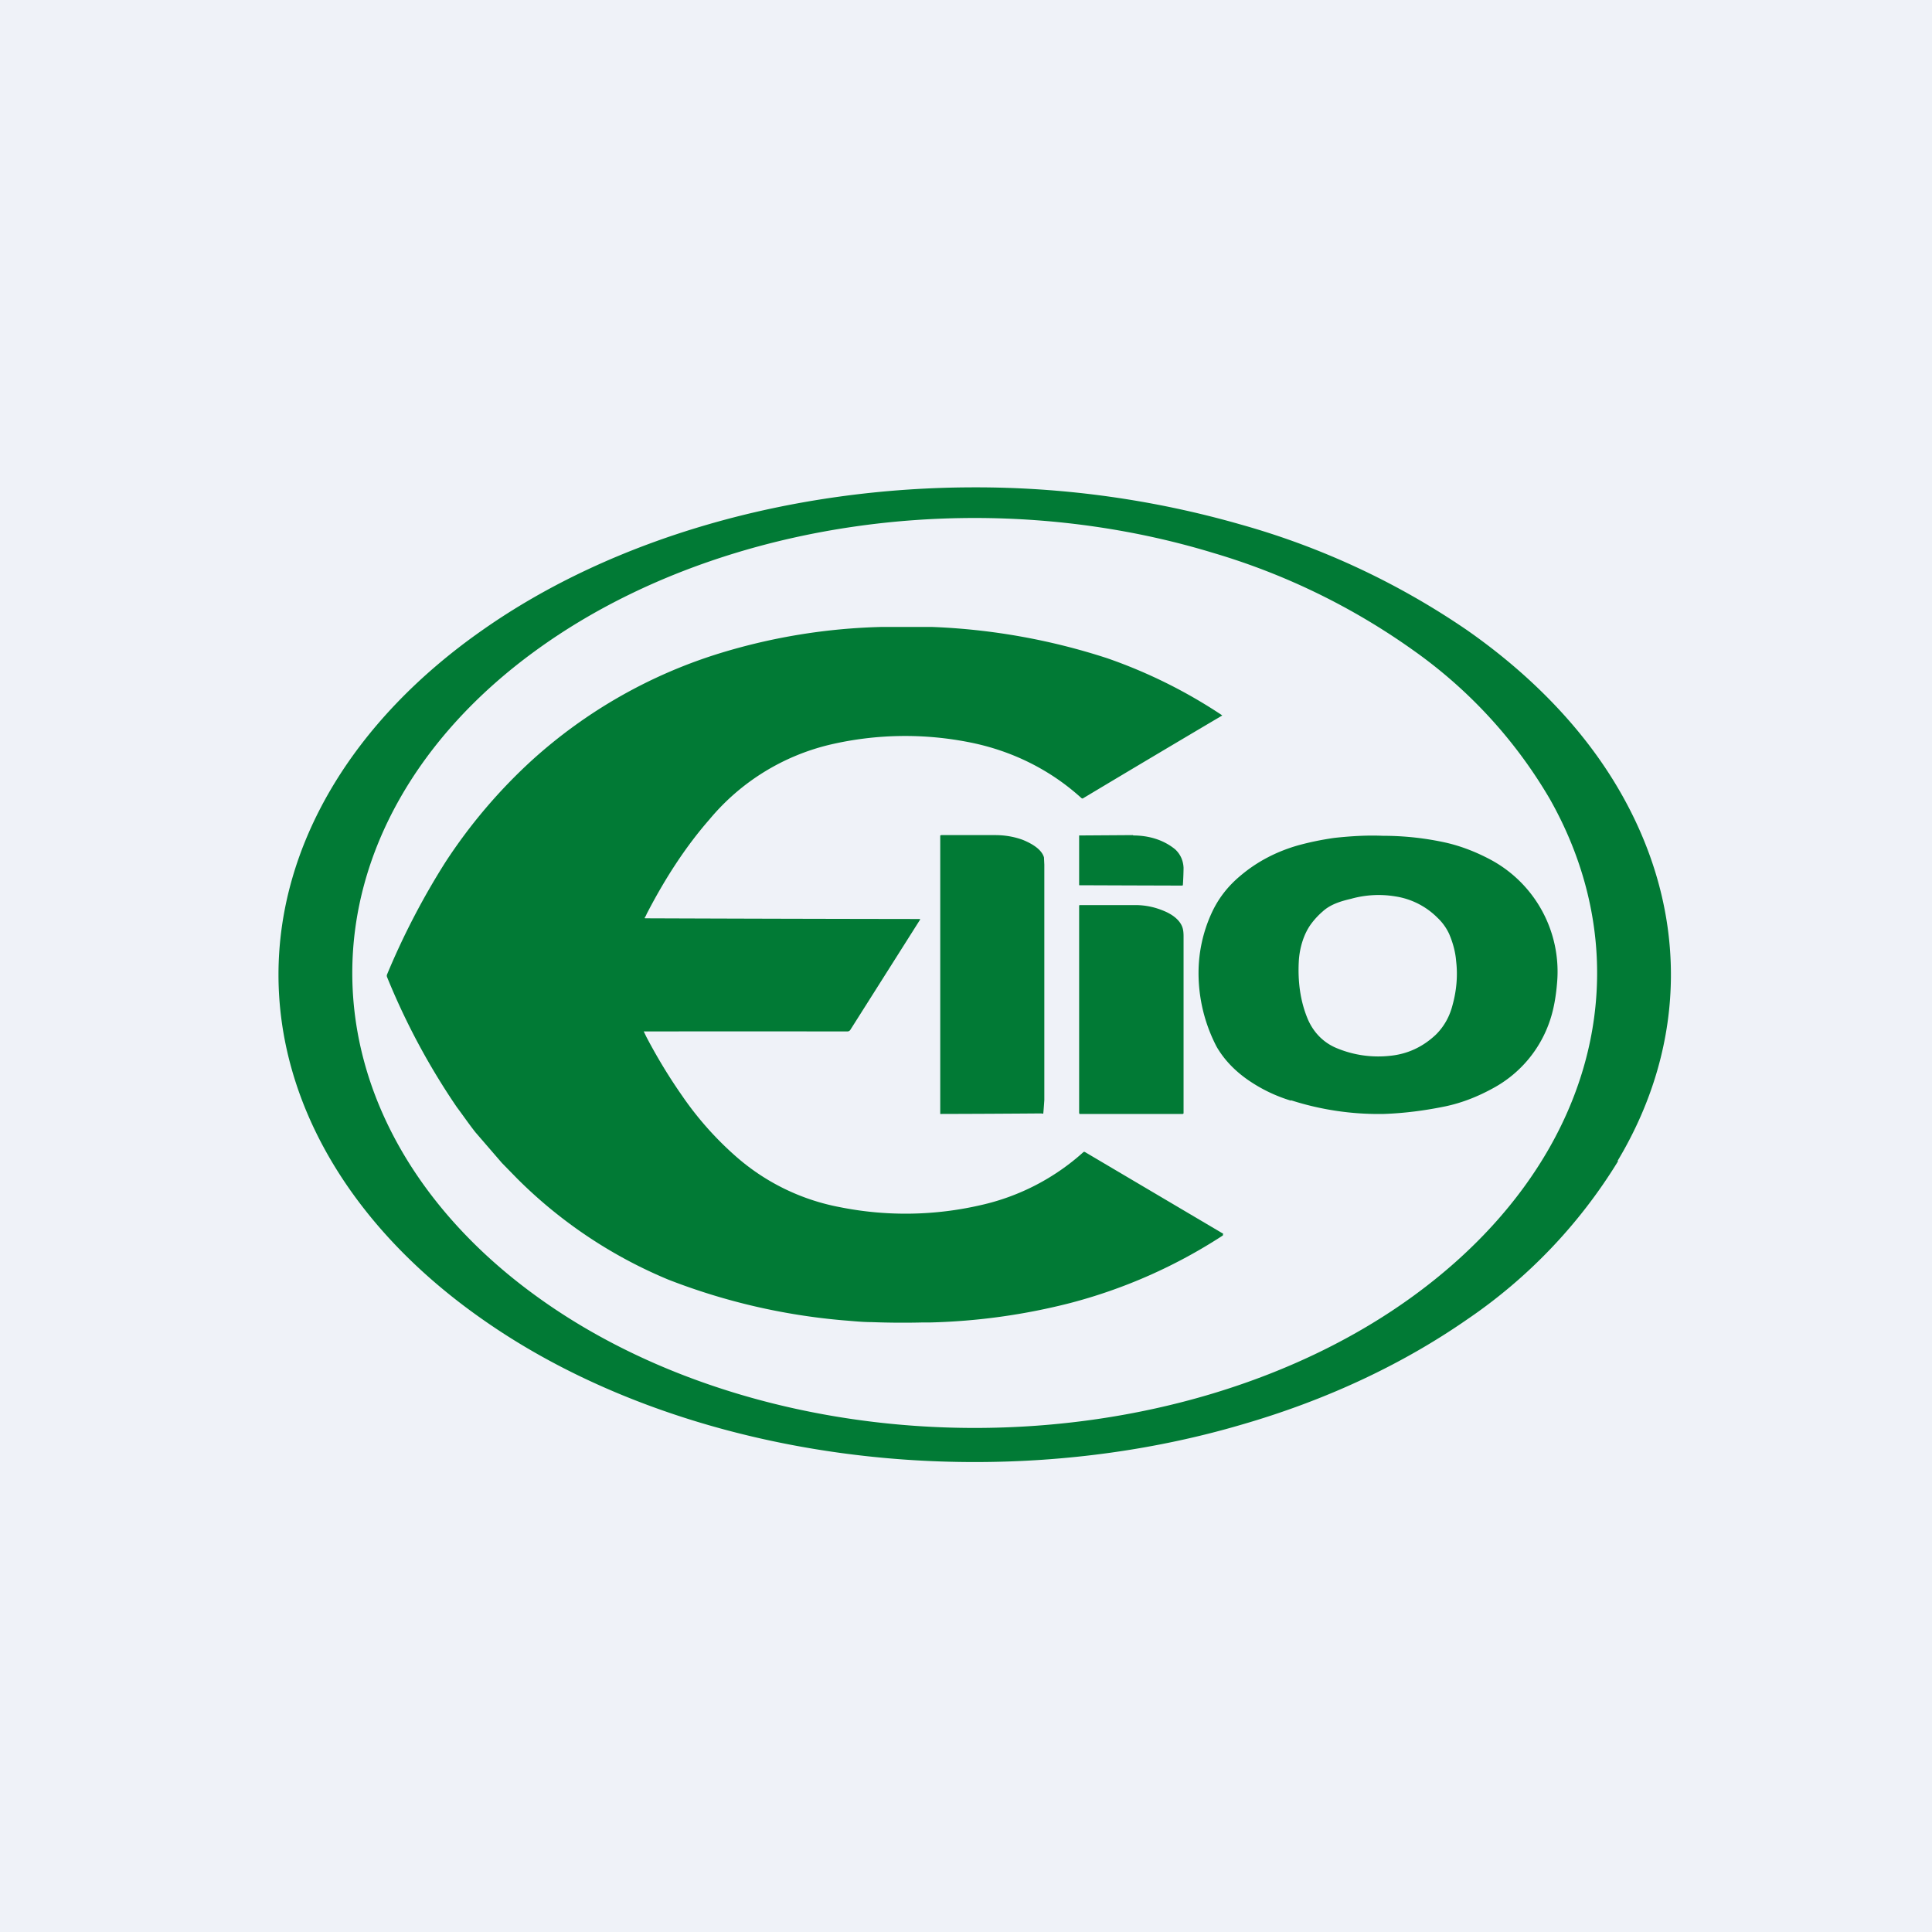
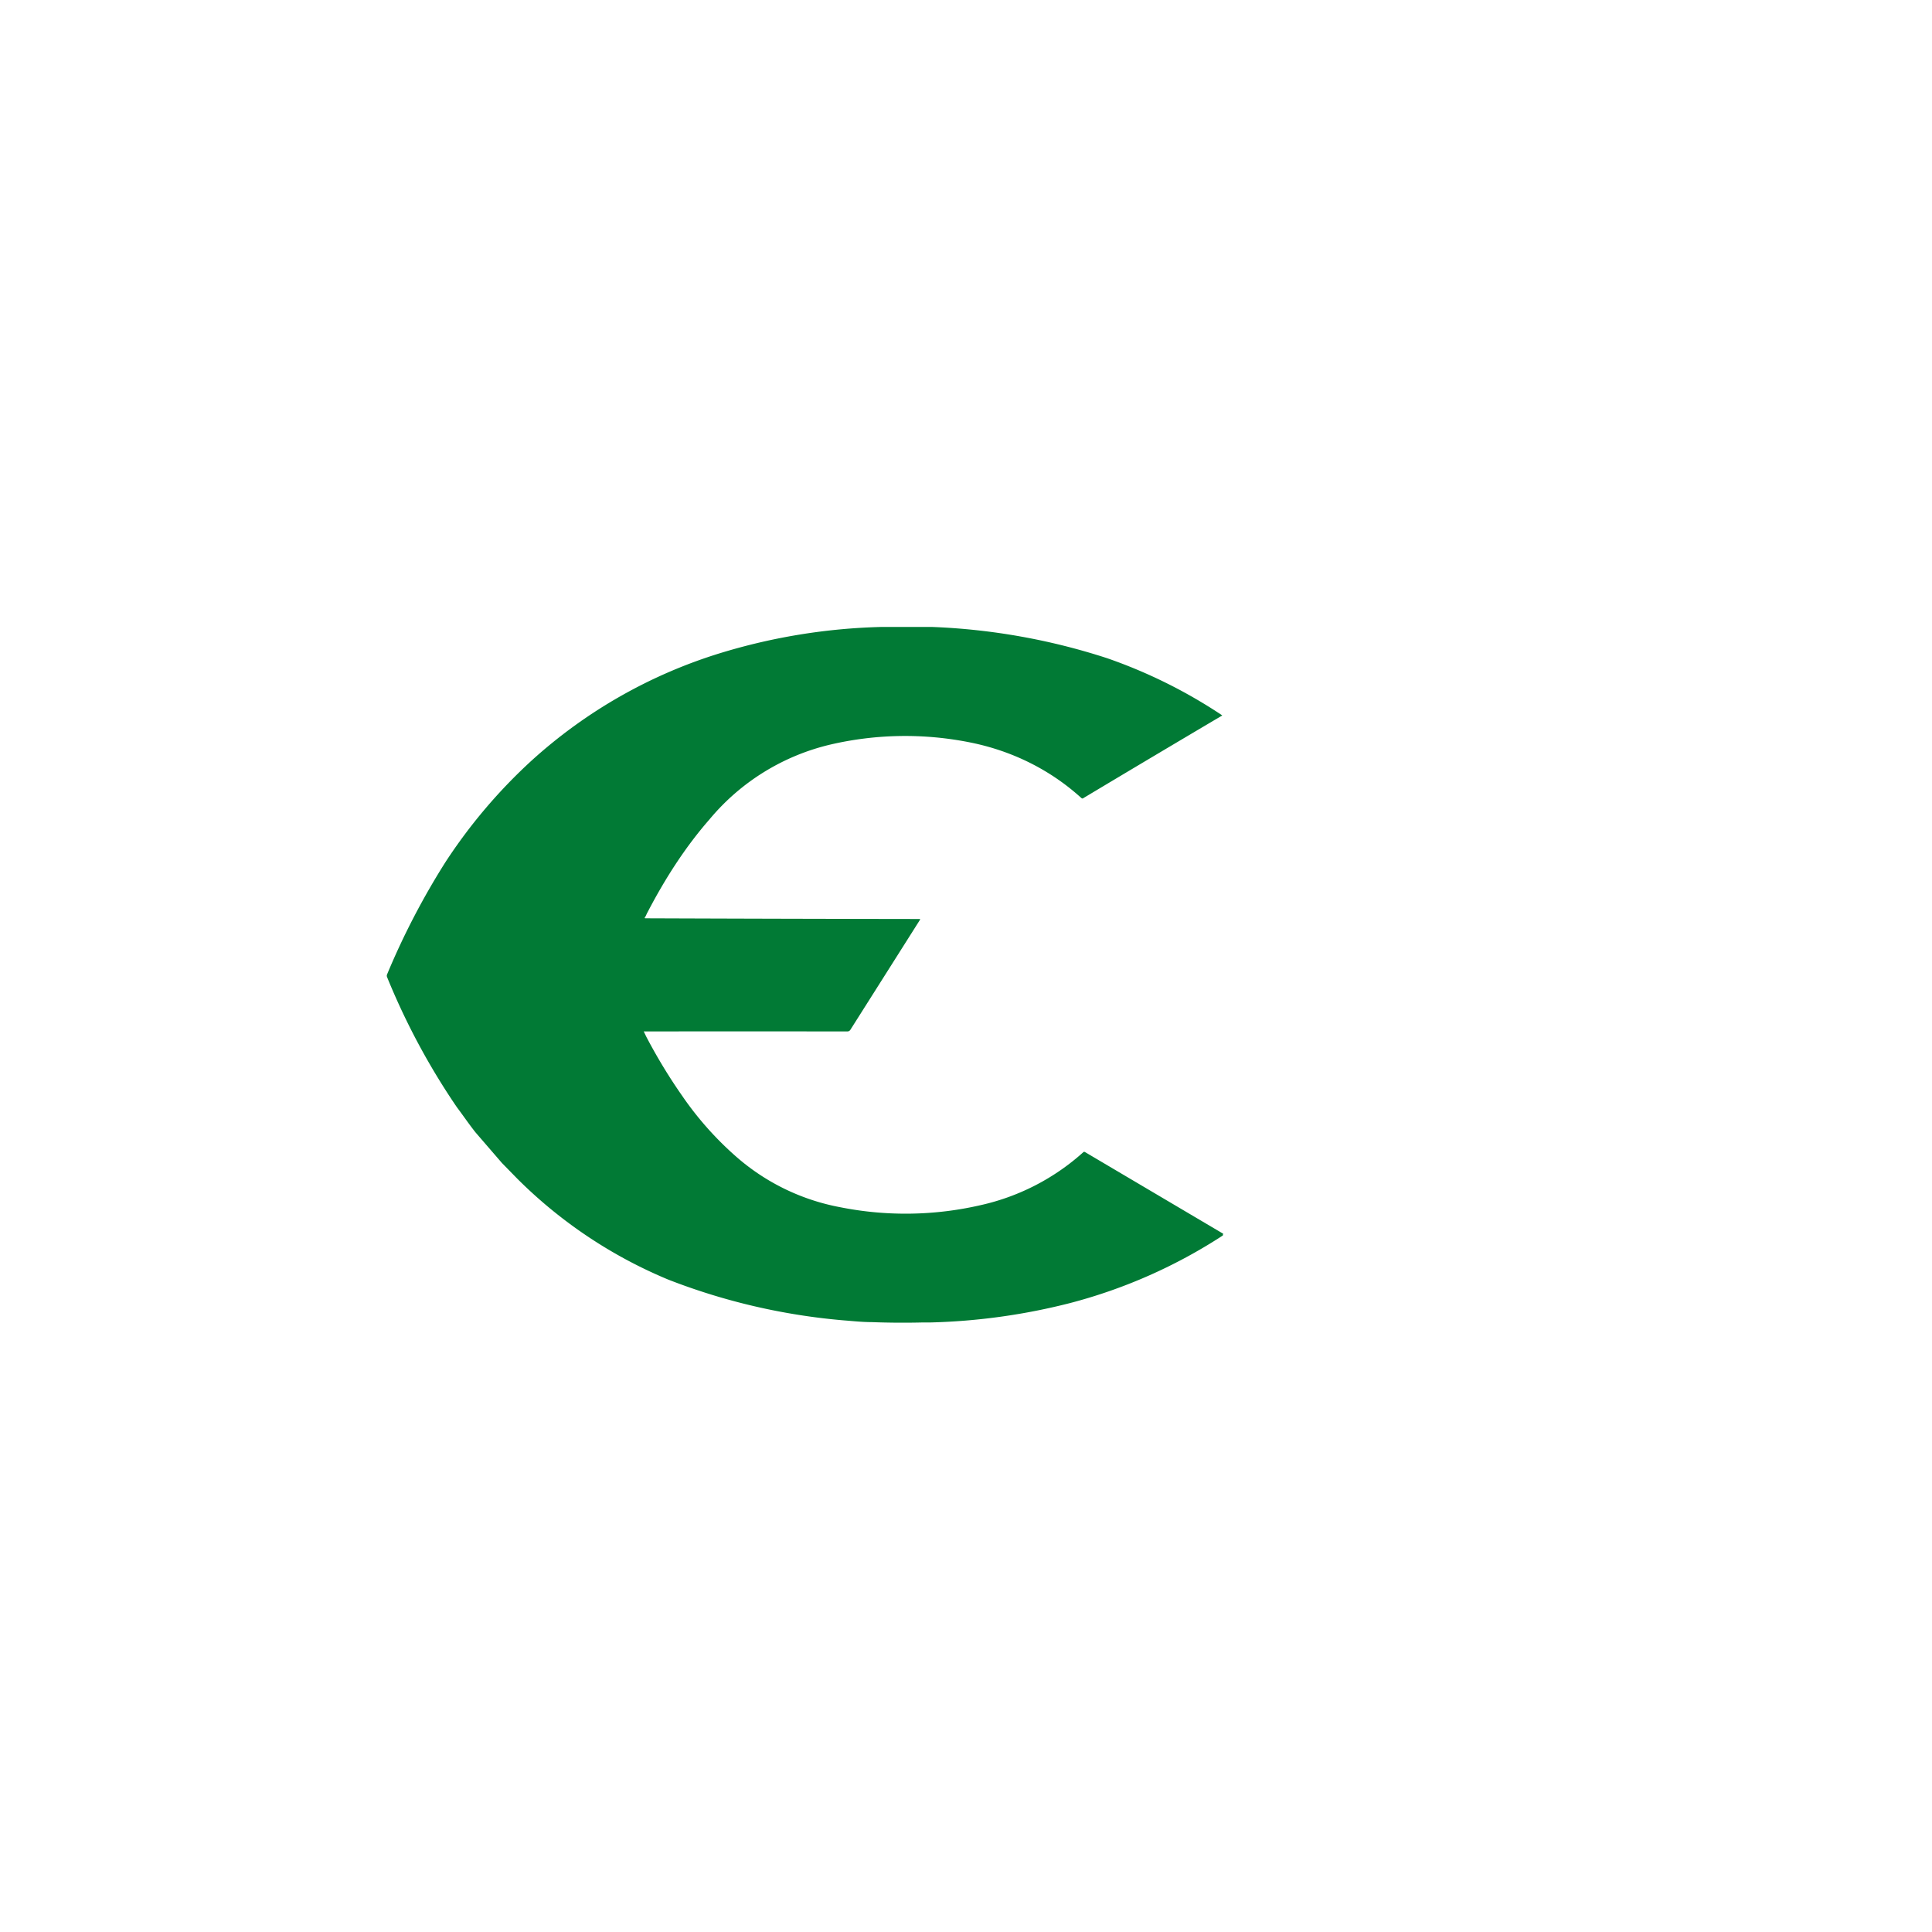
<svg xmlns="http://www.w3.org/2000/svg" viewBox="0 0 55.5 55.5">
-   <path d="M 0,0 H 55.5 V 55.5 H 0 Z" fill="rgb(239, 242, 248)" />
-   <path d="M 46.47,33.345 C 47.48,31.66 48,29.84 48,28 C 48,26.16 47.48,24.34 46.48,22.64 C 45.48,20.94 44,19.4 42.14,18.1 A 22.02,22.02 0 0,0 35.65,15.07 A 27.6,27.6 0 0,0 28,14 C 22.7,14 17.6,15.47 13.86,18.1 C 10.1,20.73 8,24.3 8,28 S 10.1,35.27 13.86,37.9 C 17.6,40.53 22.7,42 28,42 C 30.63,42 33.23,41.64 35.65,40.93 C 38.08,40.23 40.28,39.2 42.15,37.9 A 14.89,14.89 0 0,0 46.48,33.36 Z M 40.64,37.2 C 44,34.74 45.88,31.42 45.88,27.95 C 45.88,26.24 45.42,24.54 44.52,22.95 A 13.67,13.67 0 0,0 40.64,18.71 A 19.32,19.32 0 0,0 34.84,15.88 C 32.67,15.22 30.34,14.88 28,14.88 C 23.26,14.88 18.71,16.26 15.36,18.71 C 12,21.16 10.12,24.49 10.12,27.95 C 10.12,31.42 12,34.75 15.36,37.2 C 18.71,39.65 23.26,41.02 28,41.02 S 37.3,39.65 40.64,37.2 Z" fill="rgb(1, 122, 53)" fill-rule="evenodd" />
  <path d="M 18.49,29.625 L 18.57,29.79 C 18.88,30.38 19.22,30.94 19.59,31.47 A 9.4,9.4 0 0,0 21.14,33.22 A 6.28,6.28 0 0,0 24.14,34.68 A 9.6,9.6 0 0,0 28.17,34.62 A 6.53,6.53 0 0,0 31.13,33.09 H 31.16 L 35.12,35.43 H 35.13 A 0.04,0.04 0 0,1 35.13,35.47 V 35.49 A 14.96,14.96 0 0,1 30.75,37.43 A 17.97,17.97 0 0,1 26.72,37.99 H 26.5 A 23.48,23.48 0 0,1 25.04,37.98 C 24.77,37.98 24.5,37.95 24.24,37.93 A 18.1,18.1 0 0,1 19.2,36.76 A 13.43,13.43 0 0,1 14.86,33.86 L 14.42,33.41 L 13.66,32.53 C 13.47,32.29 13.3,32.04 13.12,31.8 A 19.97,19.97 0 0,1 11.12,28.07 A 0.1,0.1 0 0,1 11.12,27.99 A 21.36,21.36 0 0,1 12.8,24.76 A 15.26,15.26 0 0,1 15.27,21.85 A 14.33,14.33 0 0,1 20.73,18.75 A 17.25,17.25 0 0,1 25.33,18.01 H 26.77 A 18.52,18.52 0 0,1 31.81,18.91 A 14.53,14.53 0 0,1 35.11,20.55 L 35.1,20.56 A 771,771 0 0,0 31.1,22.94 L 31.07,22.93 C 30.17,22.11 29.07,21.57 27.88,21.33 A 9.48,9.48 0 0,0 23.85,21.39 A 6.44,6.44 0 0,0 20.38,23.54 C 19.68,24.34 19.1,25.25 18.6,26.21 C 18.57,26.26 18.56,26.31 18.52,26.36 V 26.37 L 18.53,26.38 H 18.61 A 3133.13,3133.13 0 0,0 26.43,26.4 V 26.42 L 24.43,29.58 A 0.1,0.1 0 0,1 24.34,29.63 H 24.17 A 2265.1,2265.1 0 0,0 18.5,29.63 Z" fill="rgb(1, 122, 53)" />
-   <path d="M 29.92,31.985 A 517.5,517.5 0 0,1 27.01,32 V 24 L 27.04,23.99 H 28.59 C 28.88,23.99 29.15,24.04 29.39,24.13 C 29.63,24.23 29.92,24.39 29.99,24.63 L 30,24.84 V 31.6 A 13.85,13.85 0 0,1 29.97,31.99 H 29.93 Z M 32.55,24 C 32.99,24 33.42,24.12 33.76,24.4 C 33.91,24.54 33.99,24.72 34,24.93 A 9.2,9.2 0 0,1 33.98,25.43 L 33.96,25.44 A 2243.28,2243.28 0 0,1 31,25.43 V 24 H 31.02 L 32.55,23.99 Z M 33.96,32 H 31.01 L 31,31.97 V 26.03 C 31,26.01 31,26 31.03,26 H 32.61 C 32.91,26 33.18,26.06 33.44,26.17 C 33.68,26.27 33.9,26.43 33.97,26.65 C 33.99,26.71 34,26.79 34,26.9 V 31.98 A 0.03,0.03 0 0,1 33.97,32 Z" fill="rgb(1, 122, 53)" />
-   <path d="M 37.08,31.605 A 8.22,8.22 0 0,0 39.75,32 C 40.35,31.98 40.95,31.9 41.53,31.78 C 42,31.68 42.46,31.5 42.91,31.25 A 3.45,3.45 0 0,0 44.53,29.3 C 44.64,28.97 44.7,28.6 44.73,28.23 A 3.65,3.65 0 0,0 42.79,24.68 C 42.39,24.47 41.98,24.31 41.55,24.21 A 8.33,8.33 0 0,0 39.73,24.01 C 39.26,23.99 38.79,24.02 38.33,24.07 C 37.98,24.12 37.63,24.19 37.27,24.29 C 36.65,24.47 36.1,24.76 35.63,25.16 C 35.27,25.46 35,25.81 34.81,26.22 A 4.13,4.13 0 0,0 34.43,27.95 A 4.58,4.58 0 0,0 34.95,30.07 C 35.17,30.45 35.49,30.78 35.89,31.05 C 36.26,31.3 36.66,31.49 37.09,31.62 Z M 37.31,27.62 C 37.28,28.19 37.35,28.76 37.57,29.28 C 37.73,29.65 38.01,29.95 38.4,30.11 A 3.1,3.1 0 0,0 39.93,30.33 C 40.44,30.28 40.88,30.07 41.25,29.72 C 41.5,29.47 41.65,29.18 41.73,28.86 C 41.84,28.46 41.88,28.03 41.83,27.61 C 41.81,27.35 41.74,27.09 41.63,26.83 A 1.51,1.51 0 0,0 41.29,26.36 A 2.17,2.17 0 0,0 40.08,25.75 A 2.93,2.93 0 0,0 38.81,25.82 C 38.51,25.89 38.22,25.98 38,26.18 A 2.2,2.2 0 0,0 37.68,26.52 C 37.45,26.82 37.33,27.24 37.31,27.62 Z" fill="rgb(1, 122, 53)" fill-rule="evenodd" />
</svg>